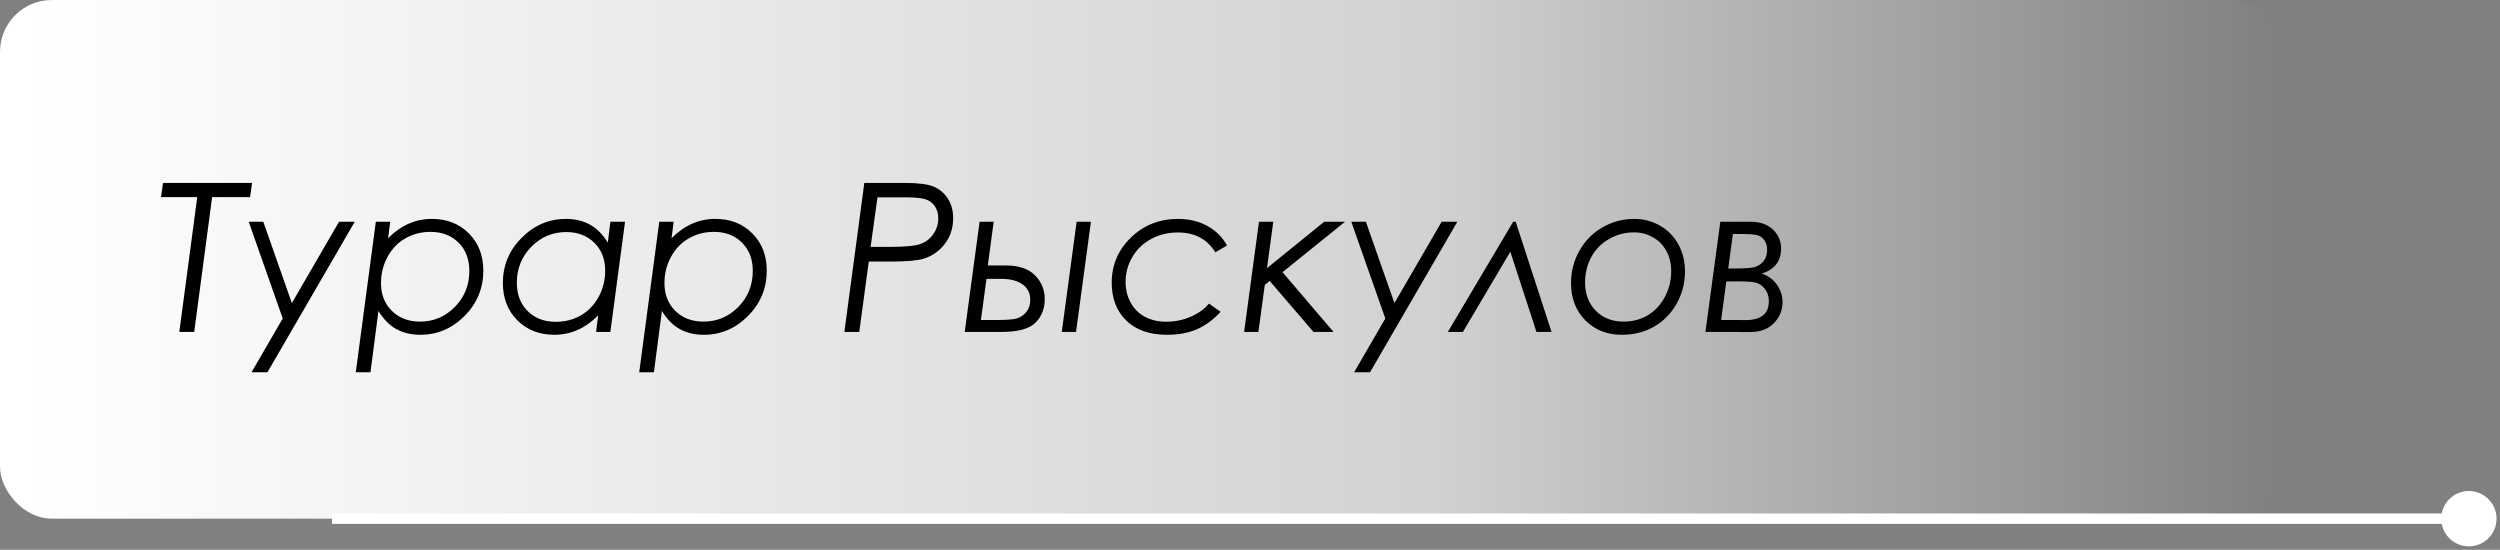
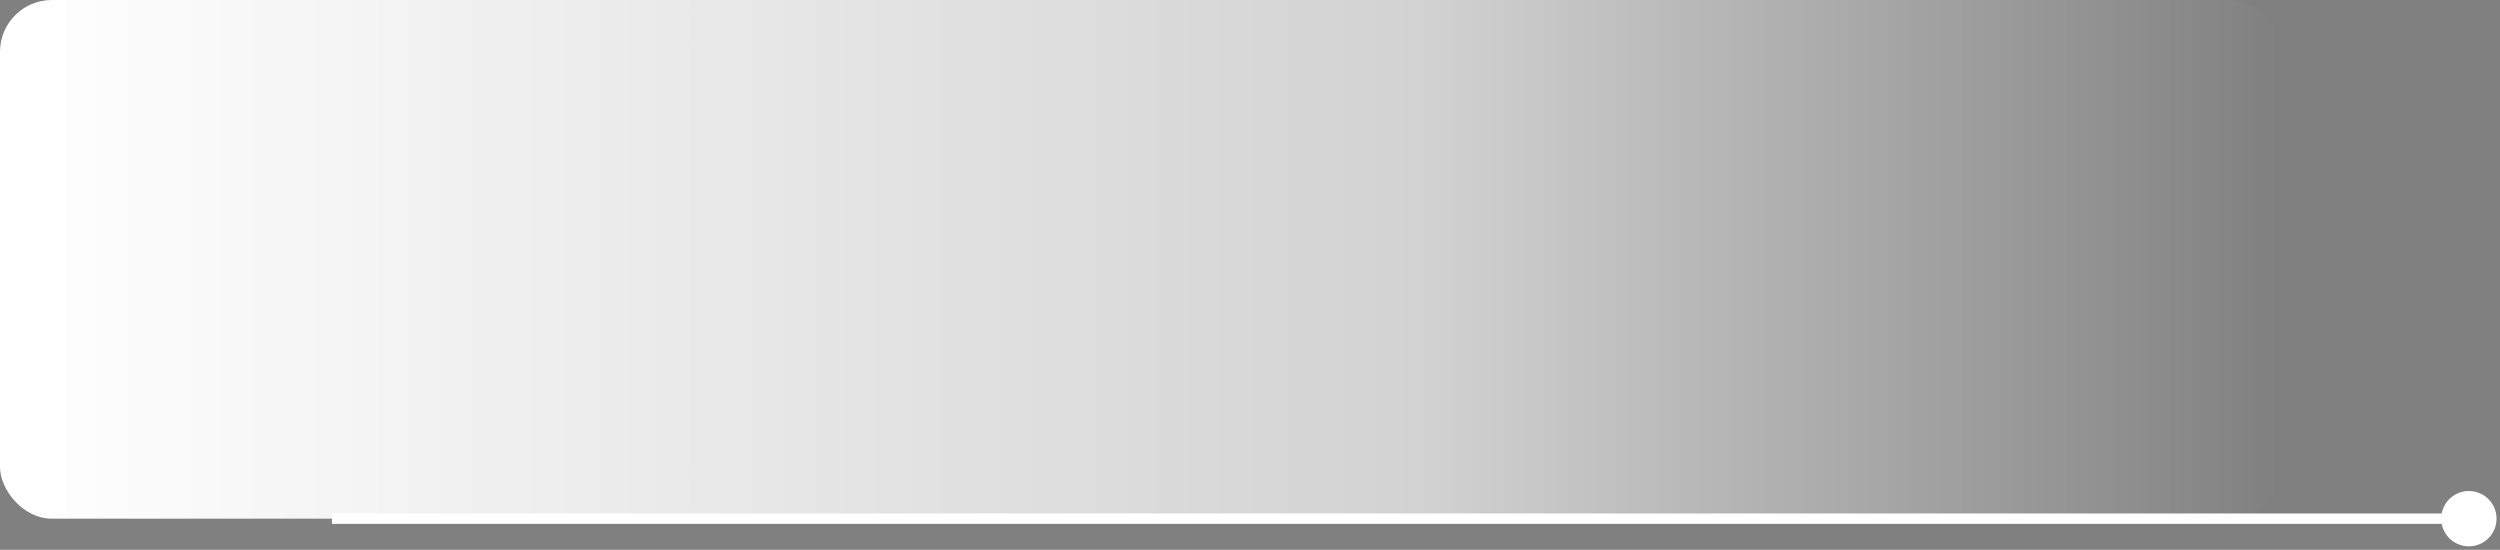
<svg xmlns="http://www.w3.org/2000/svg" width="241" height="53" viewBox="0 0 241 53" fill="none">
  <rect x="0" y="0" width="241" height="53" fill="#808080" stroke="none" />
  <rect width="220" height="50" rx="5" fill="url(#paint0_linear_23_12)" />
-   <path d="M15.713 17.635H24.297L24.111 19.002H20.449L18.721 32H17.285L19.014 19.002H15.527L15.713 17.635ZM23.975 21.375H25.381L28.135 29.217L32.685 21.375H34.199L25.781 35.887H24.248L27.256 30.701L23.975 21.375ZM36.23 21.375H37.617L37.412 22.967C38.643 21.723 40.049 21.102 41.631 21.102C43.083 21.102 44.271 21.567 45.195 22.498C46.126 23.429 46.592 24.627 46.592 26.092C46.592 27.785 45.99 29.24 44.785 30.457C43.581 31.668 42.161 32.273 40.527 32.273C39.642 32.273 38.864 32.088 38.193 31.717C37.523 31.339 36.953 30.756 36.484 29.969L35.713 35.887H34.297L36.23 21.375ZM41.484 22.352C40.612 22.352 39.811 22.56 39.082 22.977C38.359 23.387 37.786 23.979 37.363 24.754C36.94 25.529 36.728 26.372 36.728 27.283C36.728 28.384 37.077 29.279 37.773 29.969C38.477 30.659 39.382 31.004 40.488 31.004C41.797 31.004 42.917 30.532 43.848 29.588C44.779 28.644 45.244 27.485 45.244 26.111C45.244 24.985 44.896 24.077 44.199 23.387C43.509 22.697 42.604 22.352 41.484 22.352ZM58.838 32H57.461L57.666 30.398C56.435 31.648 55.026 32.273 53.438 32.273C51.992 32.273 50.804 31.808 49.873 30.877C48.942 29.946 48.477 28.748 48.477 27.283C48.477 25.59 49.079 24.139 50.283 22.928C51.494 21.71 52.917 21.102 54.551 21.102C55.436 21.102 56.211 21.287 56.875 21.658C57.546 22.029 58.118 22.609 58.594 23.396L58.838 21.375H60.254L58.838 32ZM53.584 31.023C54.463 31.023 55.264 30.818 55.986 30.408C56.709 29.991 57.282 29.396 57.705 28.621C58.128 27.846 58.34 27.003 58.34 26.092C58.34 24.991 57.992 24.096 57.295 23.406C56.598 22.716 55.693 22.371 54.58 22.371C53.272 22.371 52.152 22.843 51.221 23.787C50.29 24.731 49.824 25.89 49.824 27.264C49.824 28.39 50.172 29.298 50.869 29.988C51.566 30.678 52.471 31.023 53.584 31.023ZM63.555 21.375H64.941L64.736 22.967C65.967 21.723 67.373 21.102 68.955 21.102C70.407 21.102 71.595 21.567 72.519 22.498C73.451 23.429 73.916 24.627 73.916 26.092C73.916 27.785 73.314 29.24 72.109 30.457C70.905 31.668 69.486 32.273 67.852 32.273C66.966 32.273 66.188 32.088 65.518 31.717C64.847 31.339 64.277 30.756 63.809 29.969L63.037 35.887H61.621L63.555 21.375ZM68.809 22.352C67.936 22.352 67.135 22.56 66.406 22.977C65.684 23.387 65.111 23.979 64.688 24.754C64.264 25.529 64.053 26.372 64.053 27.283C64.053 28.384 64.401 29.279 65.098 29.969C65.801 30.659 66.706 31.004 67.812 31.004C69.121 31.004 70.241 30.532 71.172 29.588C72.103 28.644 72.568 27.485 72.568 26.111C72.568 24.985 72.22 24.077 71.523 23.387C70.833 22.697 69.928 22.352 68.809 22.352ZM83.32 17.635H87.236C88.532 17.635 89.46 17.755 90.019 17.996C90.586 18.237 91.038 18.624 91.377 19.158C91.716 19.686 91.885 20.311 91.885 21.033C91.885 21.977 91.618 22.801 91.084 23.504C90.55 24.201 89.876 24.676 89.062 24.93C88.47 25.119 87.425 25.213 85.928 25.213H83.75L82.832 32H81.397L83.32 17.635ZM84.59 19.021L83.926 23.797H85.928C87.275 23.797 88.206 23.706 88.721 23.523C89.242 23.335 89.658 23.016 89.971 22.566C90.29 22.111 90.449 21.606 90.449 21.053C90.449 20.597 90.342 20.21 90.127 19.891C89.912 19.572 89.616 19.347 89.238 19.217C88.861 19.087 88.167 19.021 87.158 19.021H84.59ZM103.789 21.375H105.166L103.73 32H102.354L103.789 21.375ZM95.225 25.594H96.992C98.236 25.594 99.167 25.913 99.785 26.551C100.404 27.189 100.713 27.947 100.713 28.826C100.713 29.764 100.41 30.529 99.805 31.121C99.199 31.707 98.109 32 96.533 32H92.998L94.434 21.375H95.791L95.225 25.594ZM95.098 26.883L94.561 30.848H96.133C97.012 30.848 97.633 30.799 97.998 30.701C98.363 30.604 98.672 30.398 98.926 30.086C99.186 29.767 99.316 29.373 99.316 28.904C99.316 28.253 99.066 27.755 98.564 27.41C98.07 27.059 97.393 26.883 96.533 26.883H95.098ZM118.281 23.67L117.158 24.324C116.37 23.048 115.166 22.41 113.545 22.41C112.607 22.41 111.751 22.619 110.977 23.035C110.202 23.452 109.596 24.031 109.16 24.773C108.724 25.516 108.506 26.31 108.506 27.156C108.506 27.905 108.669 28.576 108.994 29.168C109.32 29.76 109.775 30.216 110.361 30.535C110.954 30.854 111.65 31.014 112.451 31.014C113.271 31.014 114.053 30.851 114.795 30.525C115.544 30.2 116.126 29.78 116.543 29.266L117.666 30.057C116.963 30.825 116.198 31.388 115.371 31.746C114.551 32.098 113.597 32.273 112.51 32.273C110.83 32.273 109.518 31.818 108.574 30.906C107.637 29.988 107.168 28.768 107.168 27.244C107.168 25.551 107.783 24.106 109.014 22.908C110.251 21.704 111.764 21.102 113.555 21.102C114.629 21.102 115.576 21.329 116.396 21.785C117.217 22.234 117.845 22.863 118.281 23.67ZM121.367 21.375H122.744L122.139 25.848L127.656 21.375H129.668L123.633 26.238L128.555 32H126.621L122.402 27.088L121.924 27.469L121.309 32H119.932L121.367 21.375ZM130.264 21.375H131.67L134.424 29.217L138.975 21.375H140.488L132.07 35.887H130.537L133.545 30.701L130.264 21.375ZM149.57 32H148.115L145.596 24.266L141.025 32H139.57L145.869 21.375H146.113L149.57 32ZM157.539 21.102C158.444 21.102 159.274 21.32 160.029 21.756C160.785 22.186 161.374 22.788 161.797 23.562C162.22 24.331 162.432 25.203 162.432 26.18C162.432 27.293 162.161 28.328 161.621 29.285C161.081 30.236 160.355 30.971 159.443 31.492C158.532 32.013 157.5 32.273 156.348 32.273C154.922 32.273 153.747 31.808 152.822 30.877C151.904 29.939 151.445 28.748 151.445 27.303C151.445 26.17 151.715 25.125 152.256 24.168C152.796 23.211 153.535 22.462 154.473 21.922C155.417 21.375 156.439 21.102 157.539 21.102ZM157.51 22.4C156.663 22.4 155.866 22.612 155.117 23.035C154.375 23.458 153.802 24.041 153.398 24.783C153.001 25.519 152.803 26.333 152.803 27.225C152.803 28.344 153.148 29.256 153.838 29.959C154.528 30.656 155.42 31.004 156.514 31.004C157.367 31.004 158.138 30.802 158.828 30.398C159.525 29.988 160.078 29.399 160.488 28.631C160.898 27.863 161.104 27.039 161.104 26.16C161.104 25.424 160.951 24.773 160.645 24.207C160.339 23.634 159.906 23.191 159.346 22.879C158.786 22.56 158.174 22.4 157.51 22.4ZM164.404 32L165.84 21.375H168.76C169.652 21.375 170.365 21.622 170.898 22.117C171.432 22.612 171.699 23.23 171.699 23.973C171.699 25.164 171.081 25.965 169.844 26.375C170.488 26.603 170.98 26.971 171.318 27.479C171.663 27.986 171.836 28.537 171.836 29.129C171.836 29.91 171.556 30.587 170.996 31.16C170.443 31.727 169.681 32.01 168.711 32.01L167.49 32H164.404ZM166.602 25.877H167.5C168.255 25.877 168.799 25.835 169.131 25.75C169.469 25.659 169.756 25.473 169.99 25.193C170.231 24.913 170.352 24.542 170.352 24.08C170.352 23.689 170.254 23.37 170.059 23.123C169.87 22.869 169.626 22.713 169.326 22.654C169.027 22.589 168.568 22.557 167.949 22.557H167.051L166.602 25.877ZM165.918 30.848H167.5L168.262 30.857C169.766 30.857 170.518 30.249 170.518 29.031C170.518 28.556 170.387 28.159 170.127 27.84C169.873 27.521 169.58 27.322 169.248 27.244C168.916 27.166 168.389 27.127 167.666 27.127H166.416L165.918 30.848Z" fill="black" />
  <path d="M240.667 50C240.667 48.527 239.473 47.333 238 47.333C236.527 47.333 235.333 48.527 235.333 50C235.333 51.473 236.527 52.667 238 52.667C239.473 52.667 240.667 51.473 240.667 50ZM238 49.5L32 49.5L32 50.5L238 50.5L238 49.5Z" fill="white" />
  <defs>
    <linearGradient id="paint0_linear_23_12" x1="0" y1="25" x2="220" y2="25" gradientUnits="userSpaceOnUse">
      <stop offset="0.005" stop-color="white" />
      <stop offset="0.625" stop-color="white" stop-opacity="0.644" />
      <stop offset="1" stop-color="white" stop-opacity="0" />
    </linearGradient>
  </defs>
</svg>